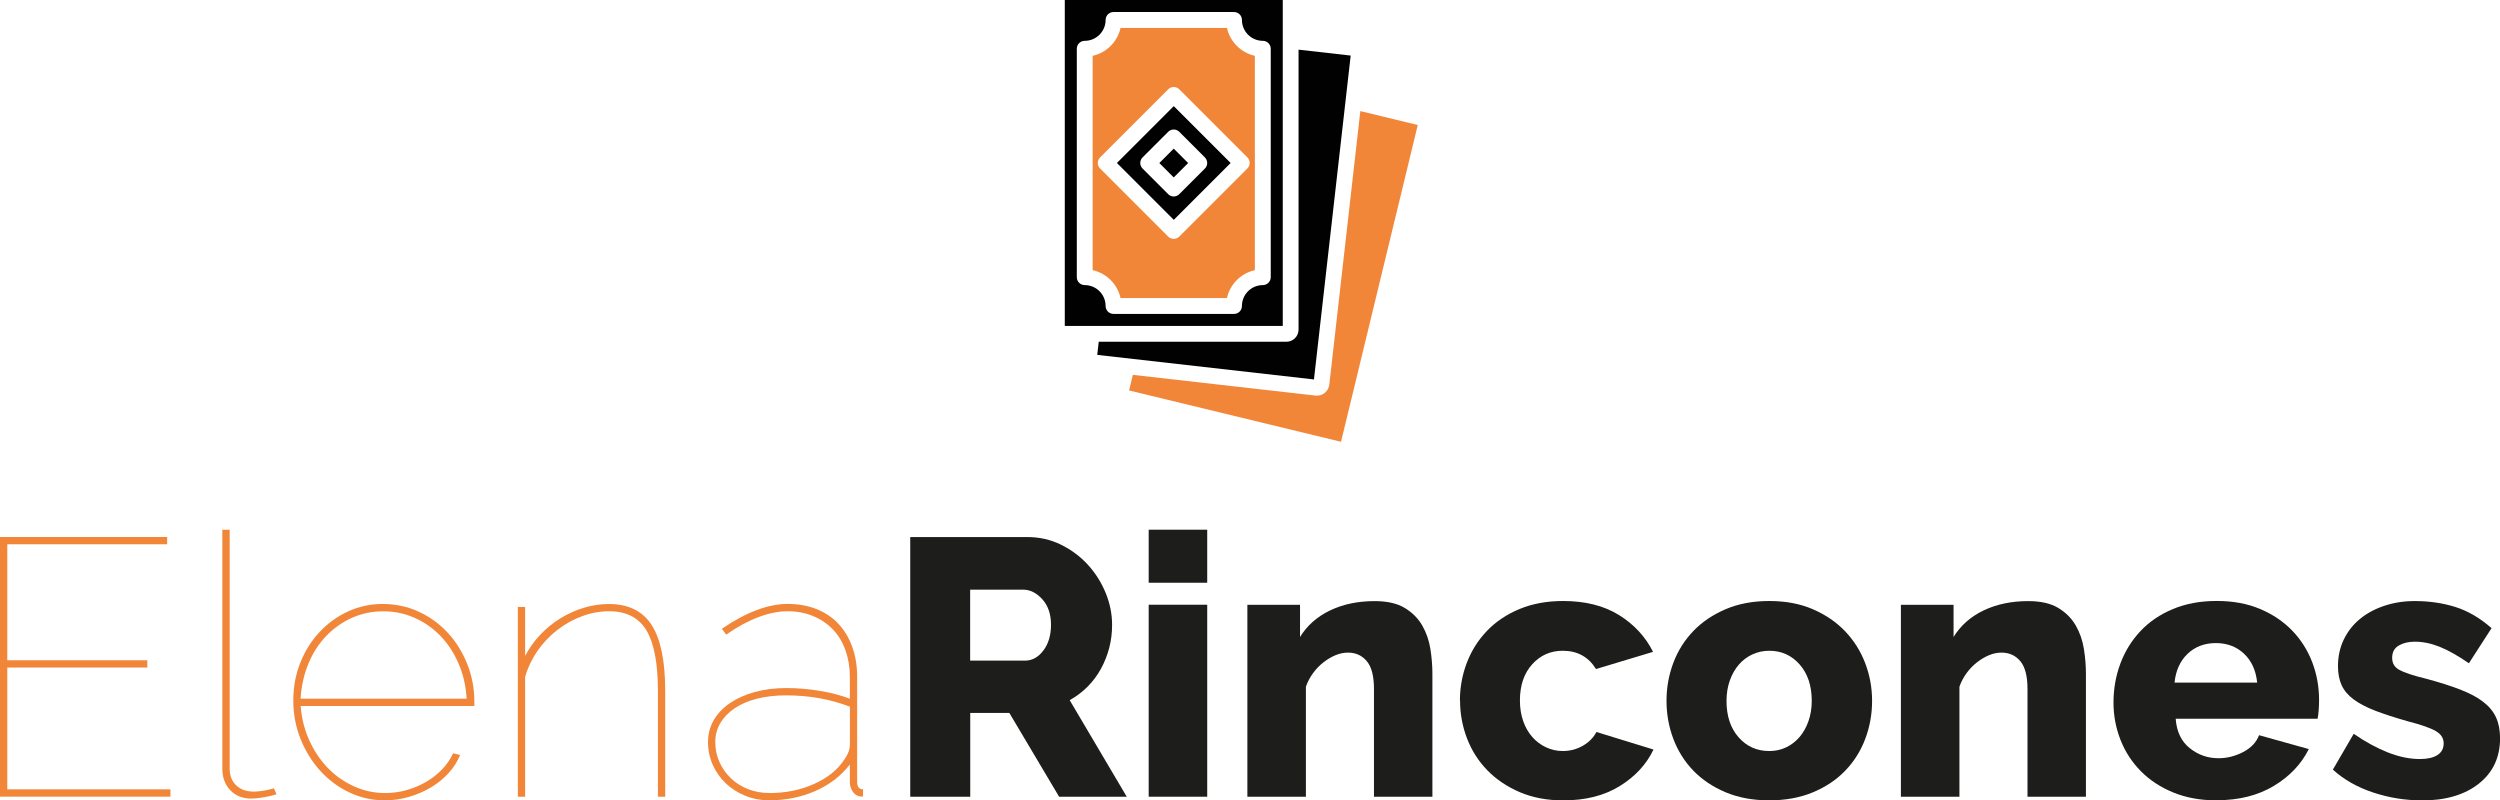
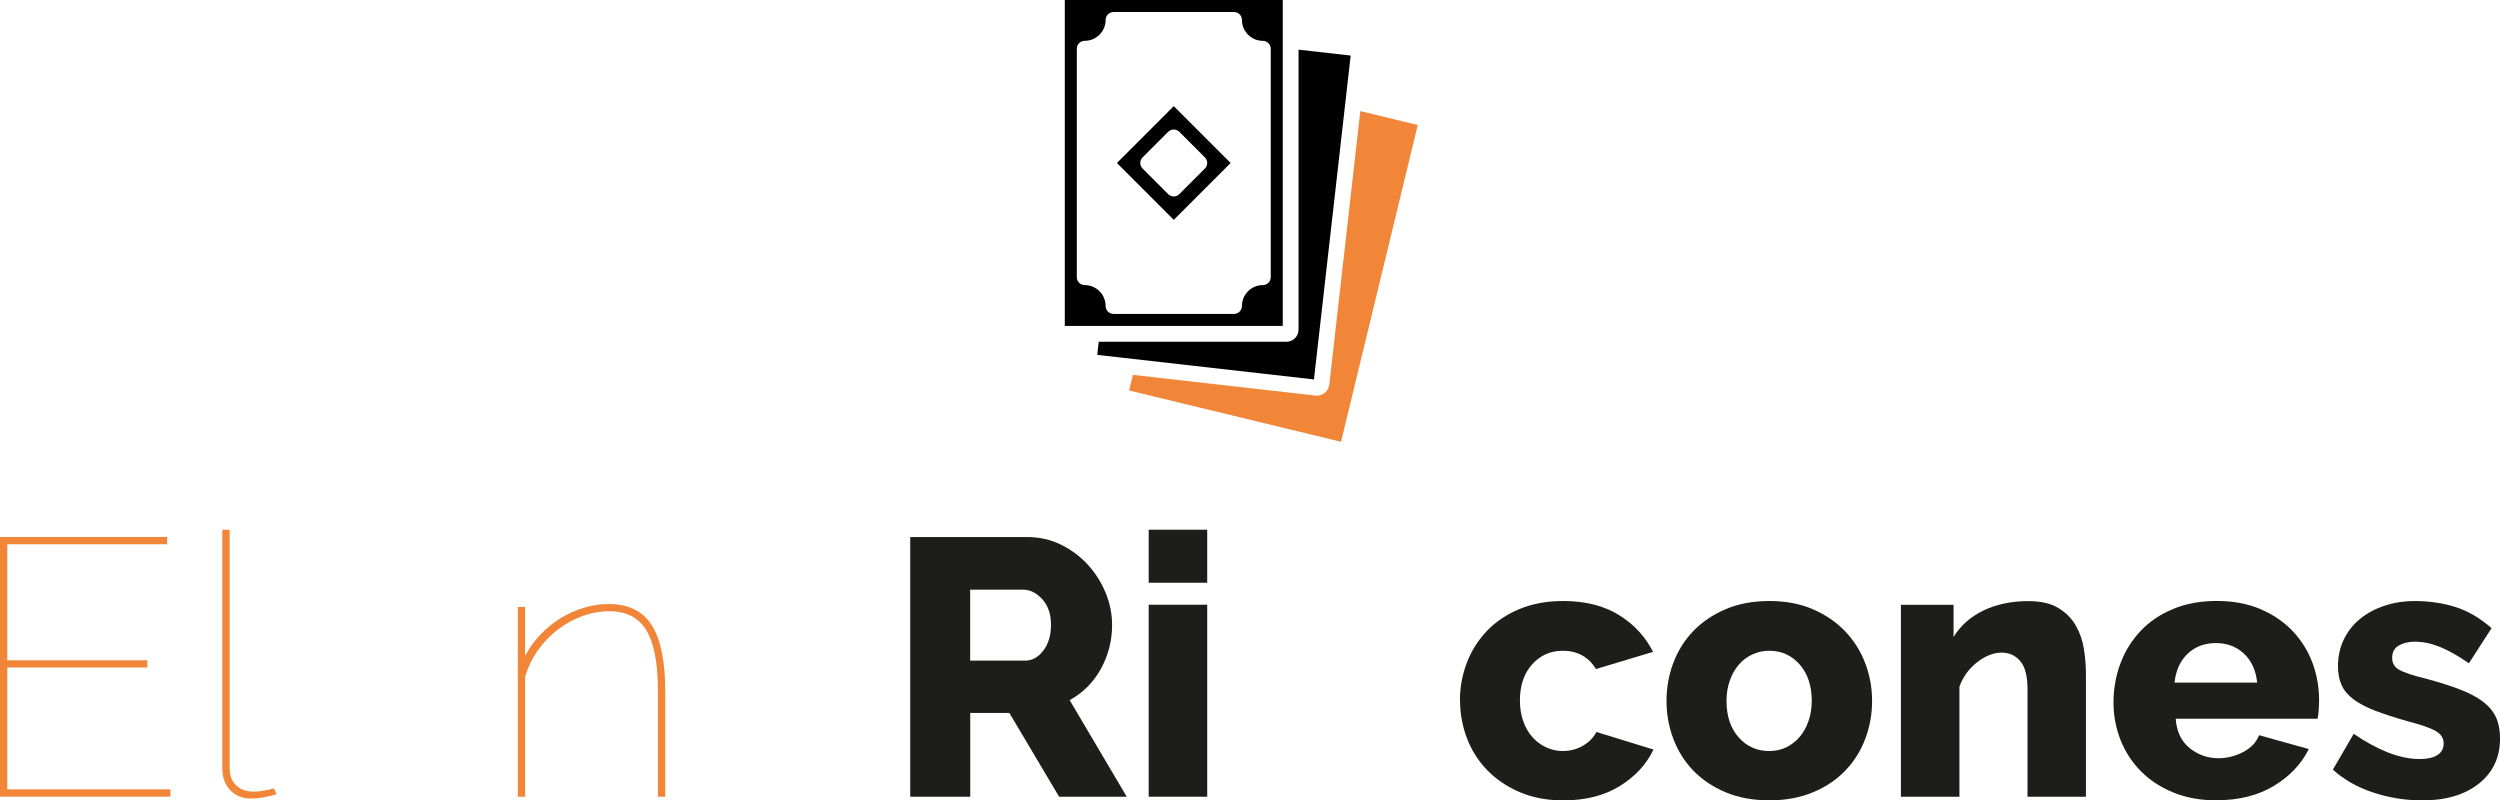
<svg xmlns="http://www.w3.org/2000/svg" id="Capa_2" data-name="Capa 2" viewBox="0 0 524.12 167.79">
  <defs>
    <style> .cls-1 { fill: #1d1d1b; } .cls-2 { fill: #f18639; } .cls-3 { fill: #010101; } </style>
  </defs>
  <g id="Capa_1-2" data-name="Capa 1">
    <g>
      <path class="cls-2" d="M35.73,165.49v1.53H0v-54.44h35.04v1.53H1.53v24.31h29.36v1.53H1.53v25.53h34.2Z" />
      <path class="cls-2" d="M46.62,111.06h1.53v50.07c0,1.48.46,2.66,1.38,3.53.92.87,2.15,1.3,3.68,1.3.56,0,1.24-.06,2.03-.19.79-.13,1.52-.29,2.19-.5l.54,1.23c-.72.26-1.6.47-2.65.65-1.05.18-1.93.27-2.65.27-1.79,0-3.25-.58-4.37-1.73-1.12-1.15-1.69-2.67-1.69-4.56v-50.07Z" />
-       <path class="cls-2" d="M80.66,167.79c-2.61,0-5.07-.55-7.4-1.65-2.33-1.1-4.36-2.61-6.1-4.52-1.74-1.92-3.12-4.14-4.14-6.67-1.02-2.53-1.53-5.23-1.53-8.09s.49-5.44,1.46-7.9c.97-2.45,2.31-4.6,4.03-6.44,1.71-1.84,3.71-3.28,5.98-4.33,2.27-1.05,4.72-1.57,7.32-1.57s5.15.54,7.48,1.61c2.33,1.07,4.34,2.53,6.06,4.37,1.71,1.84,3.08,4.01,4.1,6.52,1.02,2.5,1.53,5.19,1.53,8.05v.84h-36.42c.2,2.56.8,4.95,1.8,7.17,1,2.22,2.29,4.15,3.87,5.79,1.58,1.64,3.41,2.93,5.48,3.87,2.07.95,4.26,1.42,6.56,1.42,1.53,0,3.03-.2,4.49-.61,1.46-.41,2.82-.98,4.1-1.73,1.28-.74,2.4-1.62,3.37-2.64.97-1.02,1.74-2.15,2.3-3.37l1.46.38c-.56,1.38-1.37,2.64-2.42,3.79-1.05,1.15-2.27,2.15-3.68,2.99-1.41.84-2.94,1.51-4.6,1.99-1.66.49-3.36.73-5.1.73ZM97.83,146.48c-.15-2.66-.72-5.11-1.69-7.36-.97-2.25-2.24-4.18-3.79-5.79-1.56-1.61-3.36-2.88-5.41-3.79-2.04-.92-4.24-1.38-6.59-1.38s-4.55.46-6.59,1.38c-2.04.92-3.85,2.2-5.41,3.83-1.56,1.64-2.8,3.58-3.72,5.83s-1.46,4.68-1.61,7.28h34.81Z" />
      <path class="cls-2" d="M139.46,167.03h-1.53v-22.16c0-5.83-.81-10.07-2.42-12.73-1.61-2.66-4.2-3.99-7.78-3.99-1.94,0-3.85.34-5.71,1.04-1.87.69-3.59,1.65-5.18,2.88-1.58,1.23-2.96,2.68-4.14,4.37-1.18,1.69-2.04,3.5-2.61,5.44v25.15h-1.53v-39.79h1.53v10.27c.82-1.58,1.87-3.05,3.14-4.41,1.28-1.35,2.68-2.5,4.22-3.45,1.53-.95,3.17-1.69,4.91-2.22,1.74-.54,3.5-.8,5.29-.8,4.09,0,7.08,1.47,8.97,4.41,1.89,2.94,2.84,7.55,2.84,13.84v22.16Z" />
-       <path class="cls-2" d="M161.31,167.79c-1.79,0-3.48-.32-5.06-.96-1.58-.64-2.95-1.51-4.1-2.61-1.15-1.1-2.06-2.39-2.72-3.87-.66-1.48-1-3.07-1-4.75s.4-3.22,1.19-4.6c.79-1.38,1.92-2.57,3.37-3.57,1.46-1,3.19-1.78,5.21-2.34,2.02-.56,4.23-.84,6.63-.84s4.63.19,6.98.58c2.35.38,4.47.93,6.36,1.65v-4.52c0-2.04-.31-3.92-.92-5.64-.61-1.71-1.49-3.17-2.65-4.37-1.15-1.2-2.53-2.13-4.14-2.8-1.61-.66-3.39-1-5.33-1s-4.01.42-6.21,1.26c-2.2.84-4.42,2.06-6.67,3.64l-.92-1.23c5.11-3.48,9.71-5.21,13.8-5.21,2.2,0,4.2.36,6.02,1.07,1.81.72,3.35,1.74,4.6,3.07,1.25,1.33,2.22,2.94,2.91,4.83.69,1.89,1.04,4.01,1.04,6.36v22c0,1.02.41,1.53,1.23,1.53v1.53c-.56,0-.92-.05-1.07-.15-.51-.2-.92-.58-1.23-1.11-.31-.54-.46-1.14-.46-1.8v-3.68c-1.84,2.4-4.24,4.25-7.21,5.56-2.97,1.3-6.19,1.96-9.66,1.96ZM161.31,166.26c3.42,0,6.56-.64,9.39-1.92,2.84-1.28,4.95-2.99,6.33-5.14.77-1.07,1.15-2.12,1.15-3.14v-7.9c-4.09-1.58-8.54-2.38-13.34-2.38-2.25,0-4.28.23-6.1.69-1.81.46-3.37,1.12-4.68,1.99-1.3.87-2.31,1.91-3.03,3.11-.72,1.2-1.07,2.54-1.07,4.03s.29,2.88.88,4.18c.59,1.3,1.39,2.44,2.42,3.41,1.02.97,2.22,1.73,3.6,2.26,1.38.54,2.86.8,4.45.8Z" />
      <path class="cls-1" d="M190.83,167.03v-54.44h24.53c2.56,0,4.92.54,7.09,1.61,2.17,1.07,4.05,2.48,5.64,4.22,1.58,1.74,2.82,3.71,3.72,5.9.89,2.2,1.34,4.42,1.34,6.67,0,1.69-.2,3.31-.61,4.87-.41,1.56-1,3.03-1.76,4.41-.77,1.38-1.7,2.62-2.8,3.72s-2.34,2.03-3.72,2.8l11.96,20.24h-14.18l-10.43-17.56h-8.2v17.56h-12.57ZM203.4,138.5h11.5c1.48,0,2.76-.7,3.83-2.11,1.07-1.41,1.61-3.21,1.61-5.41s-.61-4.04-1.84-5.37c-1.23-1.33-2.56-1.99-3.99-1.99h-11.12v14.87Z" />
      <path class="cls-1" d="M240.82,122.17v-11.12h12.27v11.12h-12.27ZM240.82,167.03v-40.25h12.27v40.25h-12.27Z" />
-       <path class="cls-1" d="M300.32,167.03h-12.27v-22.62c0-2.66-.5-4.59-1.5-5.79-1-1.2-2.31-1.8-3.95-1.8-.87,0-1.74.18-2.61.54-.87.36-1.71.86-2.53,1.5-.82.64-1.55,1.39-2.18,2.26-.64.87-1.14,1.82-1.5,2.84v23.08h-12.27v-40.25h11.04v6.75c1.48-2.4,3.58-4.26,6.29-5.56,2.71-1.3,5.83-1.96,9.35-1.96,2.61,0,4.7.47,6.29,1.42,1.58.95,2.81,2.17,3.68,3.68.87,1.51,1.44,3.16,1.72,4.95.28,1.79.42,3.53.42,5.21v25.76Z" />
      <path class="cls-1" d="M306.07,146.86c0-2.76.49-5.41,1.46-7.94.97-2.53,2.38-4.75,4.22-6.67,1.84-1.92,4.1-3.44,6.79-4.56,2.68-1.12,5.74-1.69,9.16-1.69,4.65,0,8.56.98,11.73,2.95,3.17,1.97,5.54,4.54,7.13,7.71l-11.96,3.6c-1.58-2.56-3.91-3.83-6.98-3.83-2.56,0-4.69.95-6.4,2.84-1.71,1.89-2.57,4.42-2.57,7.59,0,1.58.23,3.03.69,4.33.46,1.3,1.1,2.42,1.92,3.34.82.92,1.78,1.64,2.88,2.15,1.1.51,2.26.77,3.49.77,1.53,0,2.94-.37,4.22-1.11,1.28-.74,2.22-1.7,2.84-2.88l11.96,3.68c-1.48,3.12-3.85,5.67-7.09,7.67s-7.19,2.99-11.85,2.99c-3.37,0-6.4-.58-9.08-1.72-2.68-1.15-4.96-2.68-6.82-4.6-1.87-1.92-3.28-4.14-4.25-6.67-.97-2.53-1.46-5.17-1.46-7.93Z" />
      <path class="cls-1" d="M370.93,167.79c-3.42,0-6.48-.56-9.16-1.69s-4.95-2.65-6.79-4.56c-1.84-1.92-3.23-4.14-4.18-6.67-.95-2.53-1.42-5.18-1.42-7.94s.47-5.41,1.42-7.94c.95-2.53,2.34-4.75,4.18-6.67,1.84-1.92,4.1-3.45,6.79-4.6s5.74-1.72,9.16-1.72,6.47.57,9.12,1.72c2.66,1.15,4.91,2.68,6.75,4.6s3.25,4.14,4.22,6.67c.97,2.53,1.46,5.18,1.46,7.94s-.47,5.41-1.42,7.94c-.95,2.53-2.34,4.75-4.18,6.67-1.84,1.92-4.1,3.44-6.79,4.56s-5.74,1.69-9.16,1.69ZM361.96,146.94c0,3.17.84,5.71,2.53,7.63s3.83,2.88,6.44,2.88c1.28,0,2.45-.25,3.53-.77,1.07-.51,2.01-1.23,2.8-2.15.79-.92,1.42-2.03,1.88-3.34.46-1.3.69-2.72.69-4.25,0-3.17-.84-5.71-2.53-7.63-1.69-1.92-3.81-2.88-6.36-2.88-1.28,0-2.47.26-3.57.77-1.1.51-2.04,1.23-2.84,2.15-.79.92-1.42,2.03-1.88,3.33-.46,1.3-.69,2.72-.69,4.25Z" />
      <path class="cls-1" d="M437.33,167.03h-12.27v-22.62c0-2.66-.5-4.59-1.5-5.79-1-1.2-2.31-1.8-3.95-1.8-.87,0-1.74.18-2.61.54-.87.36-1.71.86-2.53,1.5-.82.64-1.55,1.39-2.18,2.26-.64.87-1.14,1.82-1.5,2.84v23.08h-12.27v-40.25h11.04v6.75c1.48-2.4,3.58-4.26,6.29-5.56,2.71-1.3,5.83-1.96,9.35-1.96,2.61,0,4.7.47,6.29,1.42,1.58.95,2.81,2.17,3.68,3.68.87,1.51,1.44,3.16,1.72,4.95.28,1.79.42,3.53.42,5.21v25.76Z" />
      <path class="cls-1" d="M464.7,167.79c-3.37,0-6.4-.55-9.08-1.65s-4.96-2.59-6.82-4.49c-1.87-1.89-3.28-4.08-4.25-6.56-.97-2.48-1.46-5.07-1.46-7.78,0-2.91.49-5.66,1.46-8.24.97-2.58,2.38-4.84,4.22-6.79s4.1-3.48,6.79-4.6c2.68-1.12,5.74-1.69,9.16-1.69s6.47.56,9.12,1.69c2.66,1.12,4.91,2.65,6.75,4.56,1.84,1.92,3.23,4.13,4.18,6.63.95,2.5,1.42,5.14,1.42,7.9,0,.72-.03,1.42-.08,2.11-.05.69-.13,1.29-.23,1.8h-29.75c.2,2.71,1.19,4.77,2.95,6.17,1.76,1.41,3.77,2.11,6.02,2.11,1.79,0,3.51-.43,5.18-1.3,1.66-.87,2.77-2.04,3.33-3.53l10.43,2.91c-1.58,3.17-4.04,5.75-7.36,7.74-3.32,1.99-7.31,2.99-11.96,2.99ZM473.21,143.1c-.26-2.55-1.18-4.57-2.76-6.06-1.58-1.48-3.55-2.22-5.9-2.22s-4.38.75-5.94,2.26c-1.56,1.51-2.47,3.51-2.72,6.02h17.33Z" />
      <path class="cls-1" d="M507.63,167.79c-3.42,0-6.8-.55-10.12-1.65s-6.13-2.7-8.43-4.79l4.37-7.51c2.45,1.69,4.84,2.99,7.17,3.91,2.33.92,4.56,1.38,6.71,1.38,1.58,0,2.81-.28,3.68-.84s1.3-1.38,1.3-2.45-.55-1.93-1.65-2.57c-1.1-.64-3.03-1.32-5.79-2.03-2.71-.77-5-1.51-6.86-2.22-1.87-.72-3.39-1.51-4.56-2.38-1.18-.87-2.02-1.87-2.53-2.99-.51-1.12-.77-2.45-.77-3.99,0-2.04.41-3.91,1.23-5.6.82-1.69,1.94-3.12,3.37-4.29,1.43-1.18,3.13-2.1,5.1-2.76,1.97-.66,4.1-1,6.4-1,3.01,0,5.84.41,8.47,1.23,2.63.82,5.18,2.3,7.63,4.45l-4.75,7.36c-2.3-1.58-4.34-2.73-6.13-3.45-1.79-.72-3.53-1.07-5.21-1.07-1.33,0-2.45.27-3.37.81-.92.54-1.38,1.39-1.38,2.57s.5,1.97,1.5,2.53,2.85,1.18,5.56,1.84c2.86.77,5.28,1.53,7.25,2.3s3.57,1.62,4.79,2.57c1.23.95,2.12,2.03,2.68,3.26s.84,2.68.84,4.37c0,3.99-1.48,7.16-4.45,9.51-2.96,2.35-6.98,3.53-12.04,3.53Z" />
    </g>
    <path class="cls-3" d="M268.93,68.33V0h-45.7v68.33h45.7ZM225.75,58.11V10.22c0-.92.74-1.66,1.66-1.66,2.41,0,4.38-1.96,4.38-4.38,0-.92.74-1.66,1.66-1.66h25.26c.92,0,1.66.74,1.66,1.66,0,2.41,1.96,4.38,4.38,4.38.92,0,1.66.74,1.66,1.66v47.89c0,.92-.74,1.66-1.66,1.66-2.41,0-4.38,1.96-4.38,4.38,0,.92-.74,1.66-1.66,1.66h-25.26c-.92,0-1.66-.74-1.66-1.66,0-2.41-1.96-4.38-4.38-4.38-.92,0-1.66-.74-1.66-1.66Z" />
    <path class="cls-2" d="M297.24,26.21l-12.05-2.92-6.51,57.39c-.04.31-.14.59-.27.85-.01.03-.02.05-.04.08-.13.24-.3.44-.49.62-.04.03-.07.07-.11.11-.19.16-.41.29-.64.39-.05.02-.11.05-.16.07-.24.08-.5.13-.77.14-.03,0-.05.01-.08.01-.09,0-.17,0-.26-.01l-38.36-4.35-.79,3.27,44.43,10.76,16.09-66.4h0Z" />
    <path class="cls-3" d="M258,34.17l-11.92-11.92-11.92,11.92,11.92,11.92,11.92-11.92ZM239.54,35.34c-.65-.65-.65-1.69,0-2.34l5.36-5.36c.65-.65,1.69-.65,2.34,0l5.36,5.36c.31.31.49.73.49,1.17s-.17.86-.49,1.17l-5.36,5.36c-.31.31-.73.49-1.17.49s-.86-.17-1.17-.49l-5.36-5.36Z" />
-     <path class="cls-3" d="M243.05,34.18l3.02-3.02,3.02,3.02-3.02,3.02-3.02-3.02Z" />
-     <path class="cls-2" d="M234.92,62.49h22.31c.64-2.91,2.94-5.21,5.85-5.85V11.7c-2.91-.64-5.21-2.94-5.85-5.85h-22.31c-.64,2.91-2.94,5.21-5.85,5.85v44.94c2.91.64,5.21,2.94,5.85,5.85ZM230.64,32.99l14.26-14.26c.65-.65,1.69-.65,2.34,0l14.26,14.26c.65.65.65,1.69,0,2.34l-14.26,14.26c-.32.32-.75.49-1.17.49s-.85-.16-1.17-.49l-14.26-14.26c-.65-.65-.65-1.69,0-2.34Z" />
    <path class="cls-3" d="M283.17,11.65l-10.93-1.24v58.69c0,1.4-1.14,2.55-2.55,2.55h-39.34l-.31,2.75,45.43,5.15,7.7-67.9Z" />
  </g>
</svg>